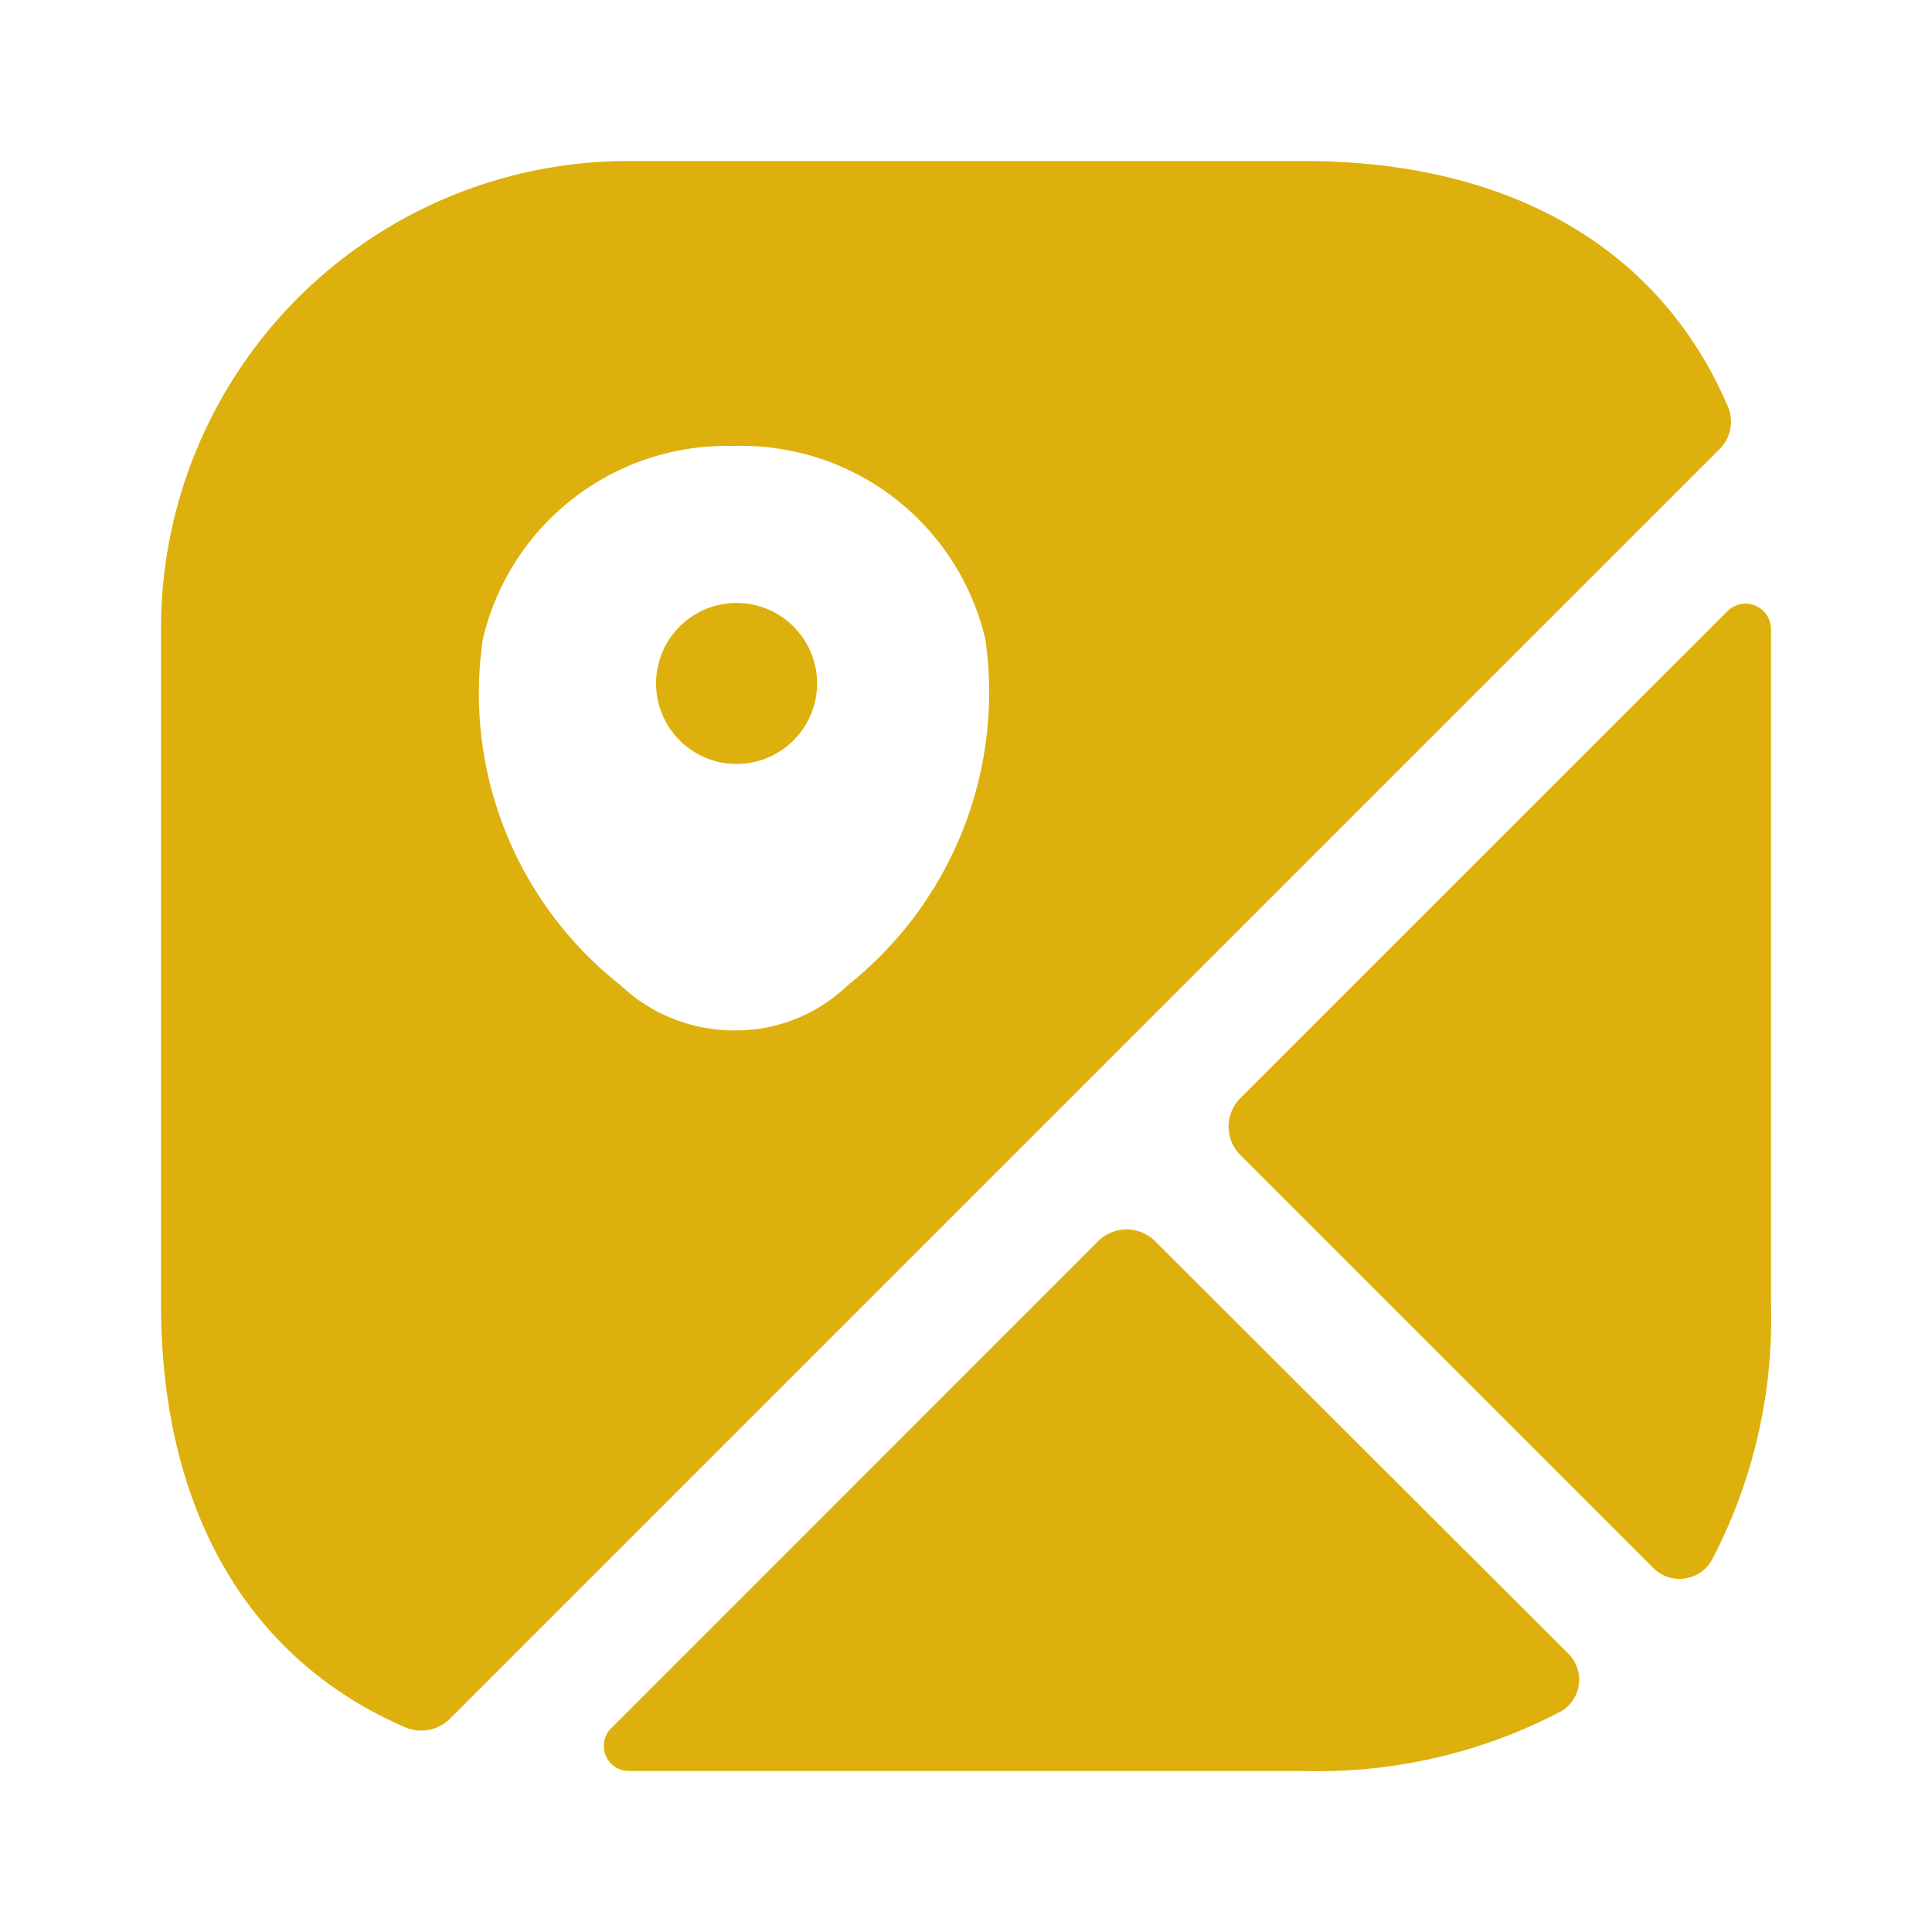
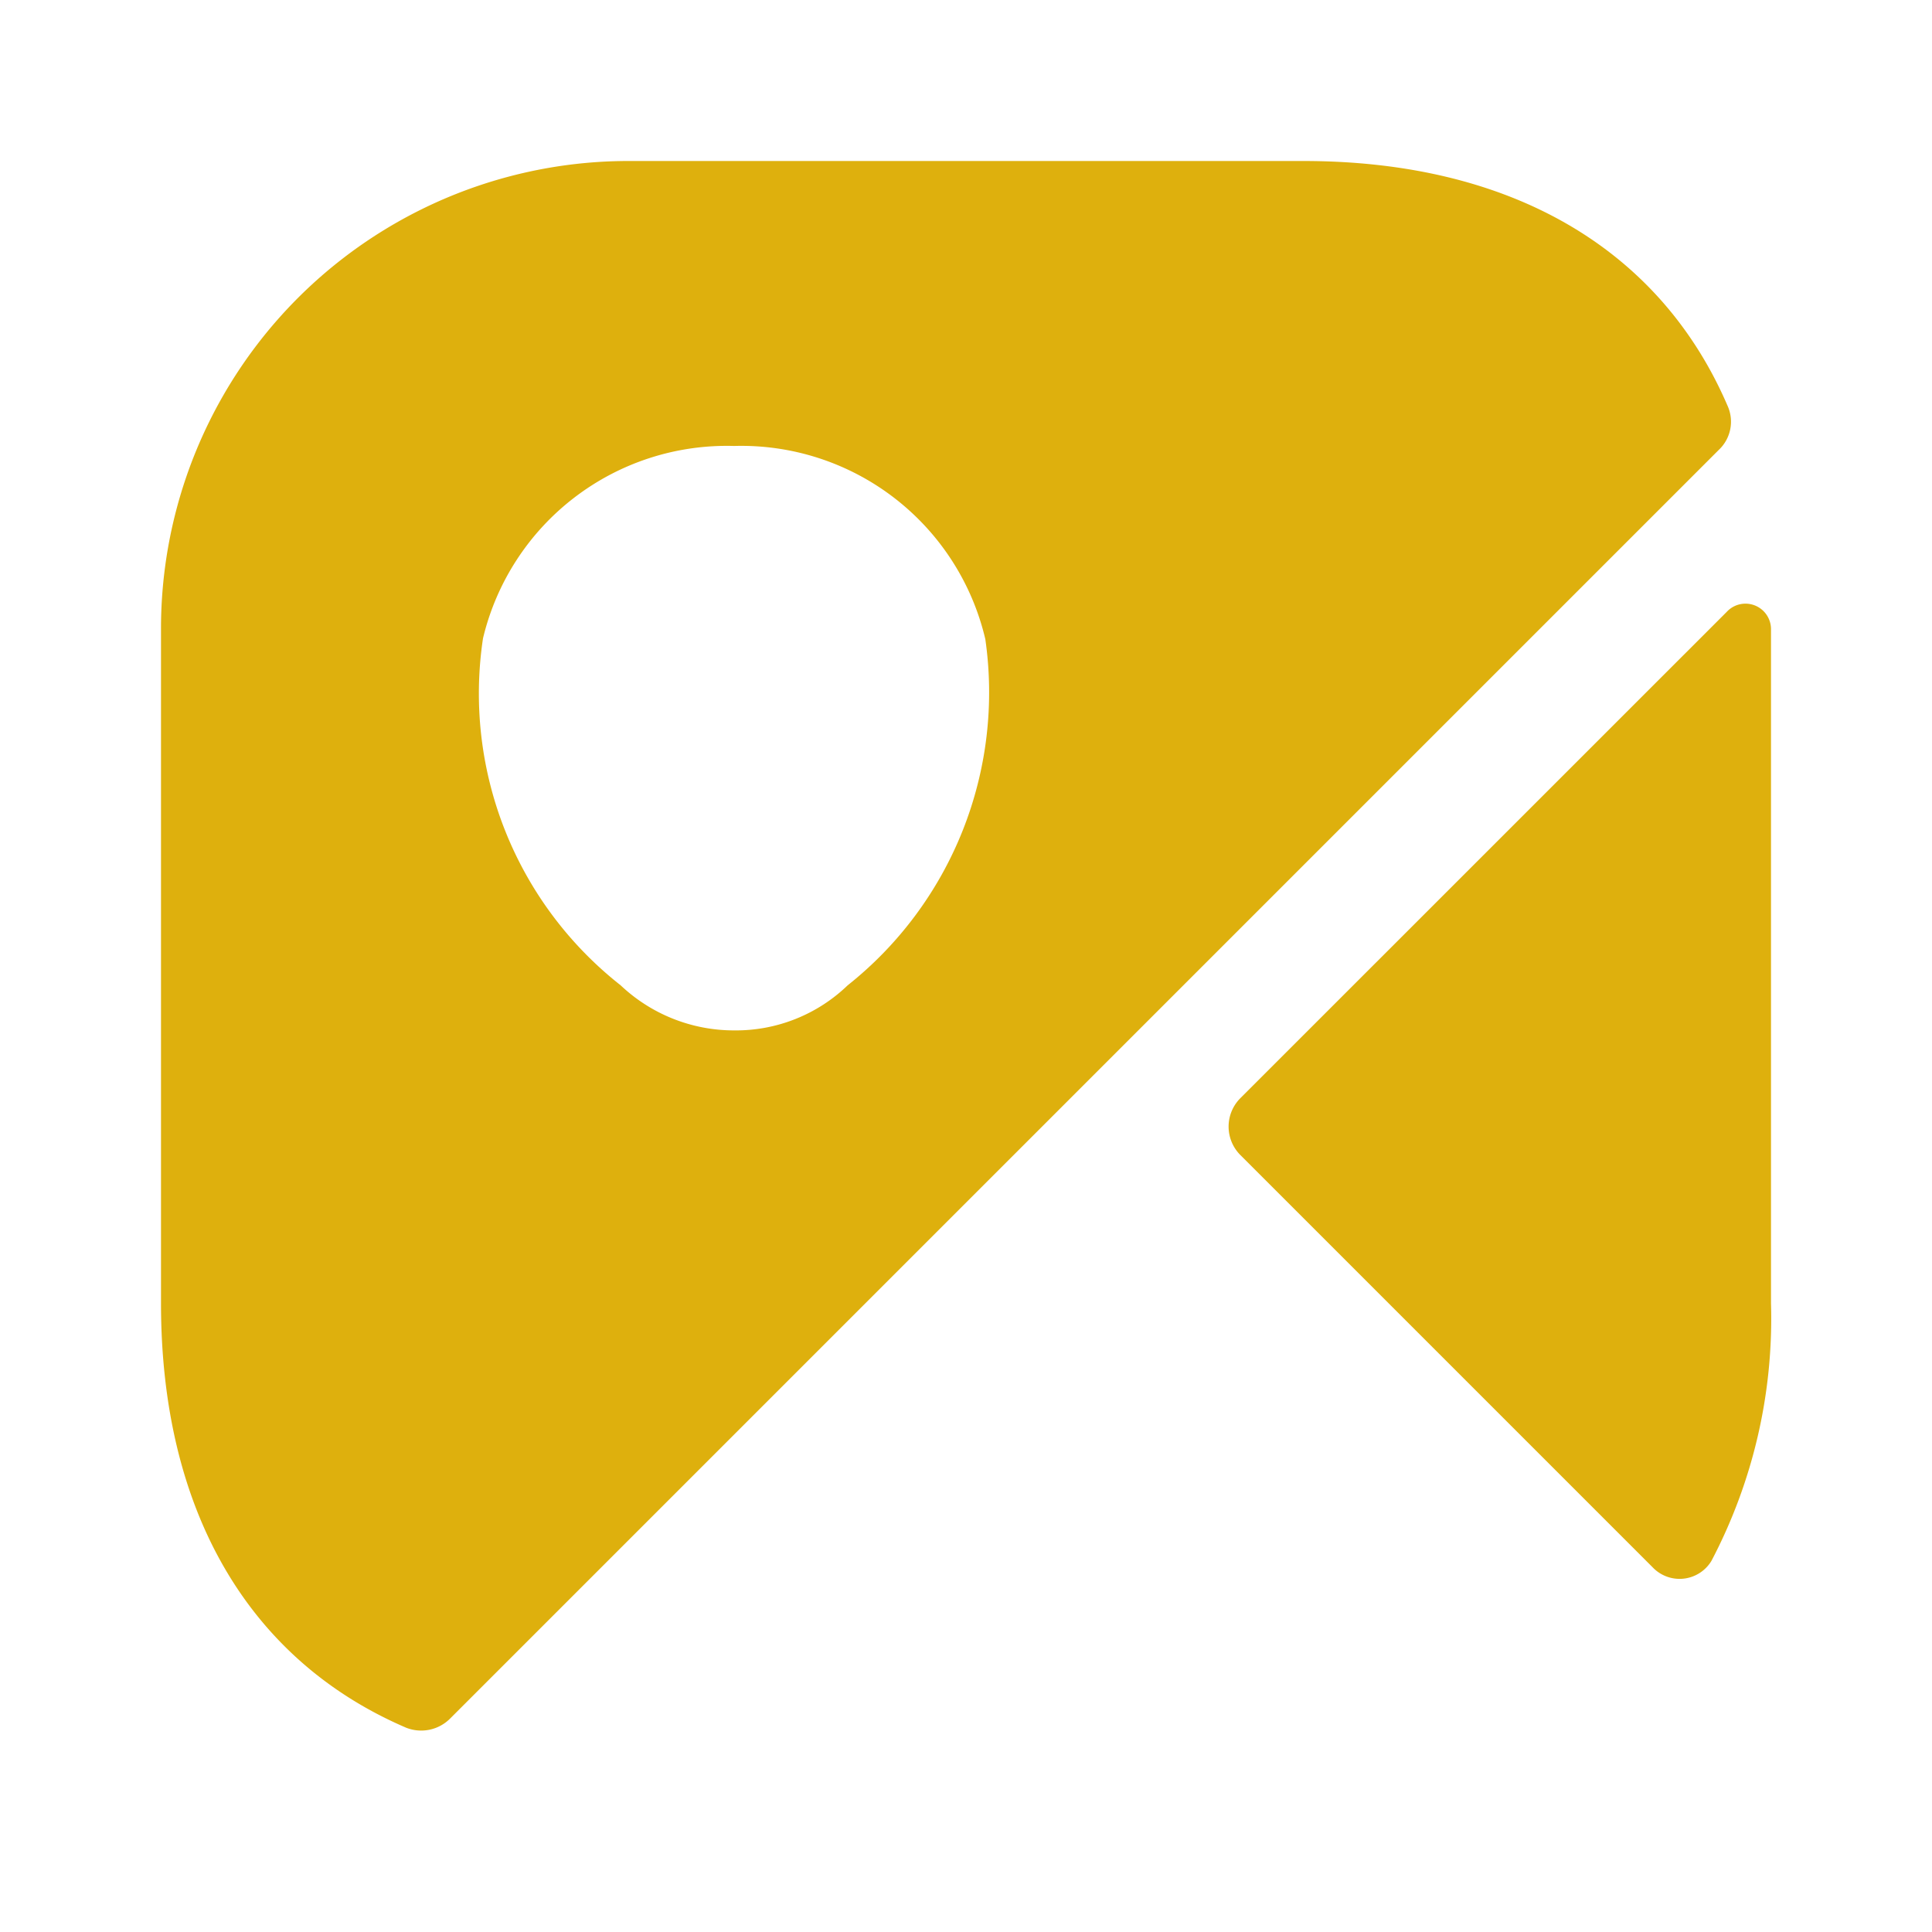
<svg xmlns="http://www.w3.org/2000/svg" width="24" height="24" viewBox="0 0 24 24">
  <g id="map" transform="translate(-492 -252)">
-     <path id="Vector" d="M0,0H24V24H0Z" transform="translate(492 252)" fill="none" opacity="0" />
-     <path id="Vector-2" data-name="Vector" d="M1,0A1,1,0,1,0,2,1,1,1,0,0,0,1,0Z" transform="translate(500.15 259.49)" fill="#deb00d" />
    <path id="Vector-3" data-name="Vector" d="M19.46,3.04C18.62,1.09,16.77,0,14.19,0H5.81A5.808,5.808,0,0,0,0,5.81v8.38c0,2.58,1.09,4.43,3.04,5.27a.507.507,0,0,0,.55-.11L19.35,3.59A.48.48,0,0,0,19.46,3.04ZM8.53,10.24a2,2,0,0,1-1.41.56,2.049,2.049,0,0,1-1.41-.56A4.61,4.61,0,0,1,4,5.93,3.114,3.114,0,0,1,7.12,3.54a3.113,3.113,0,0,1,3.12,2.4A4.646,4.646,0,0,1,8.53,10.24Z" transform="translate(494 254)" fill="#deb00d" />
-     <path id="Vector-4" data-name="Vector" d="M11.969,5.26a.456.456,0,0,1-.08.73,6.5,6.5,0,0,1-3.2.74H.309A.311.311,0,0,1,.1,6.19L6.139.15a.5.5,0,0,1,.71,0Z" transform="translate(499.501 267.27)" fill="#deb00d" />
    <path id="Vector-5" data-name="Vector" d="M6.74.309v8.38a6.471,6.471,0,0,1-.74,3.2.462.462,0,0,1-.73.08L.15,6.849a.5.5,0,0,1,0-.71L6.19.1A.317.317,0,0,1,6.74.309Z" transform="translate(507.26 259.501)" fill="#deb00d" />
  </g>
</svg>